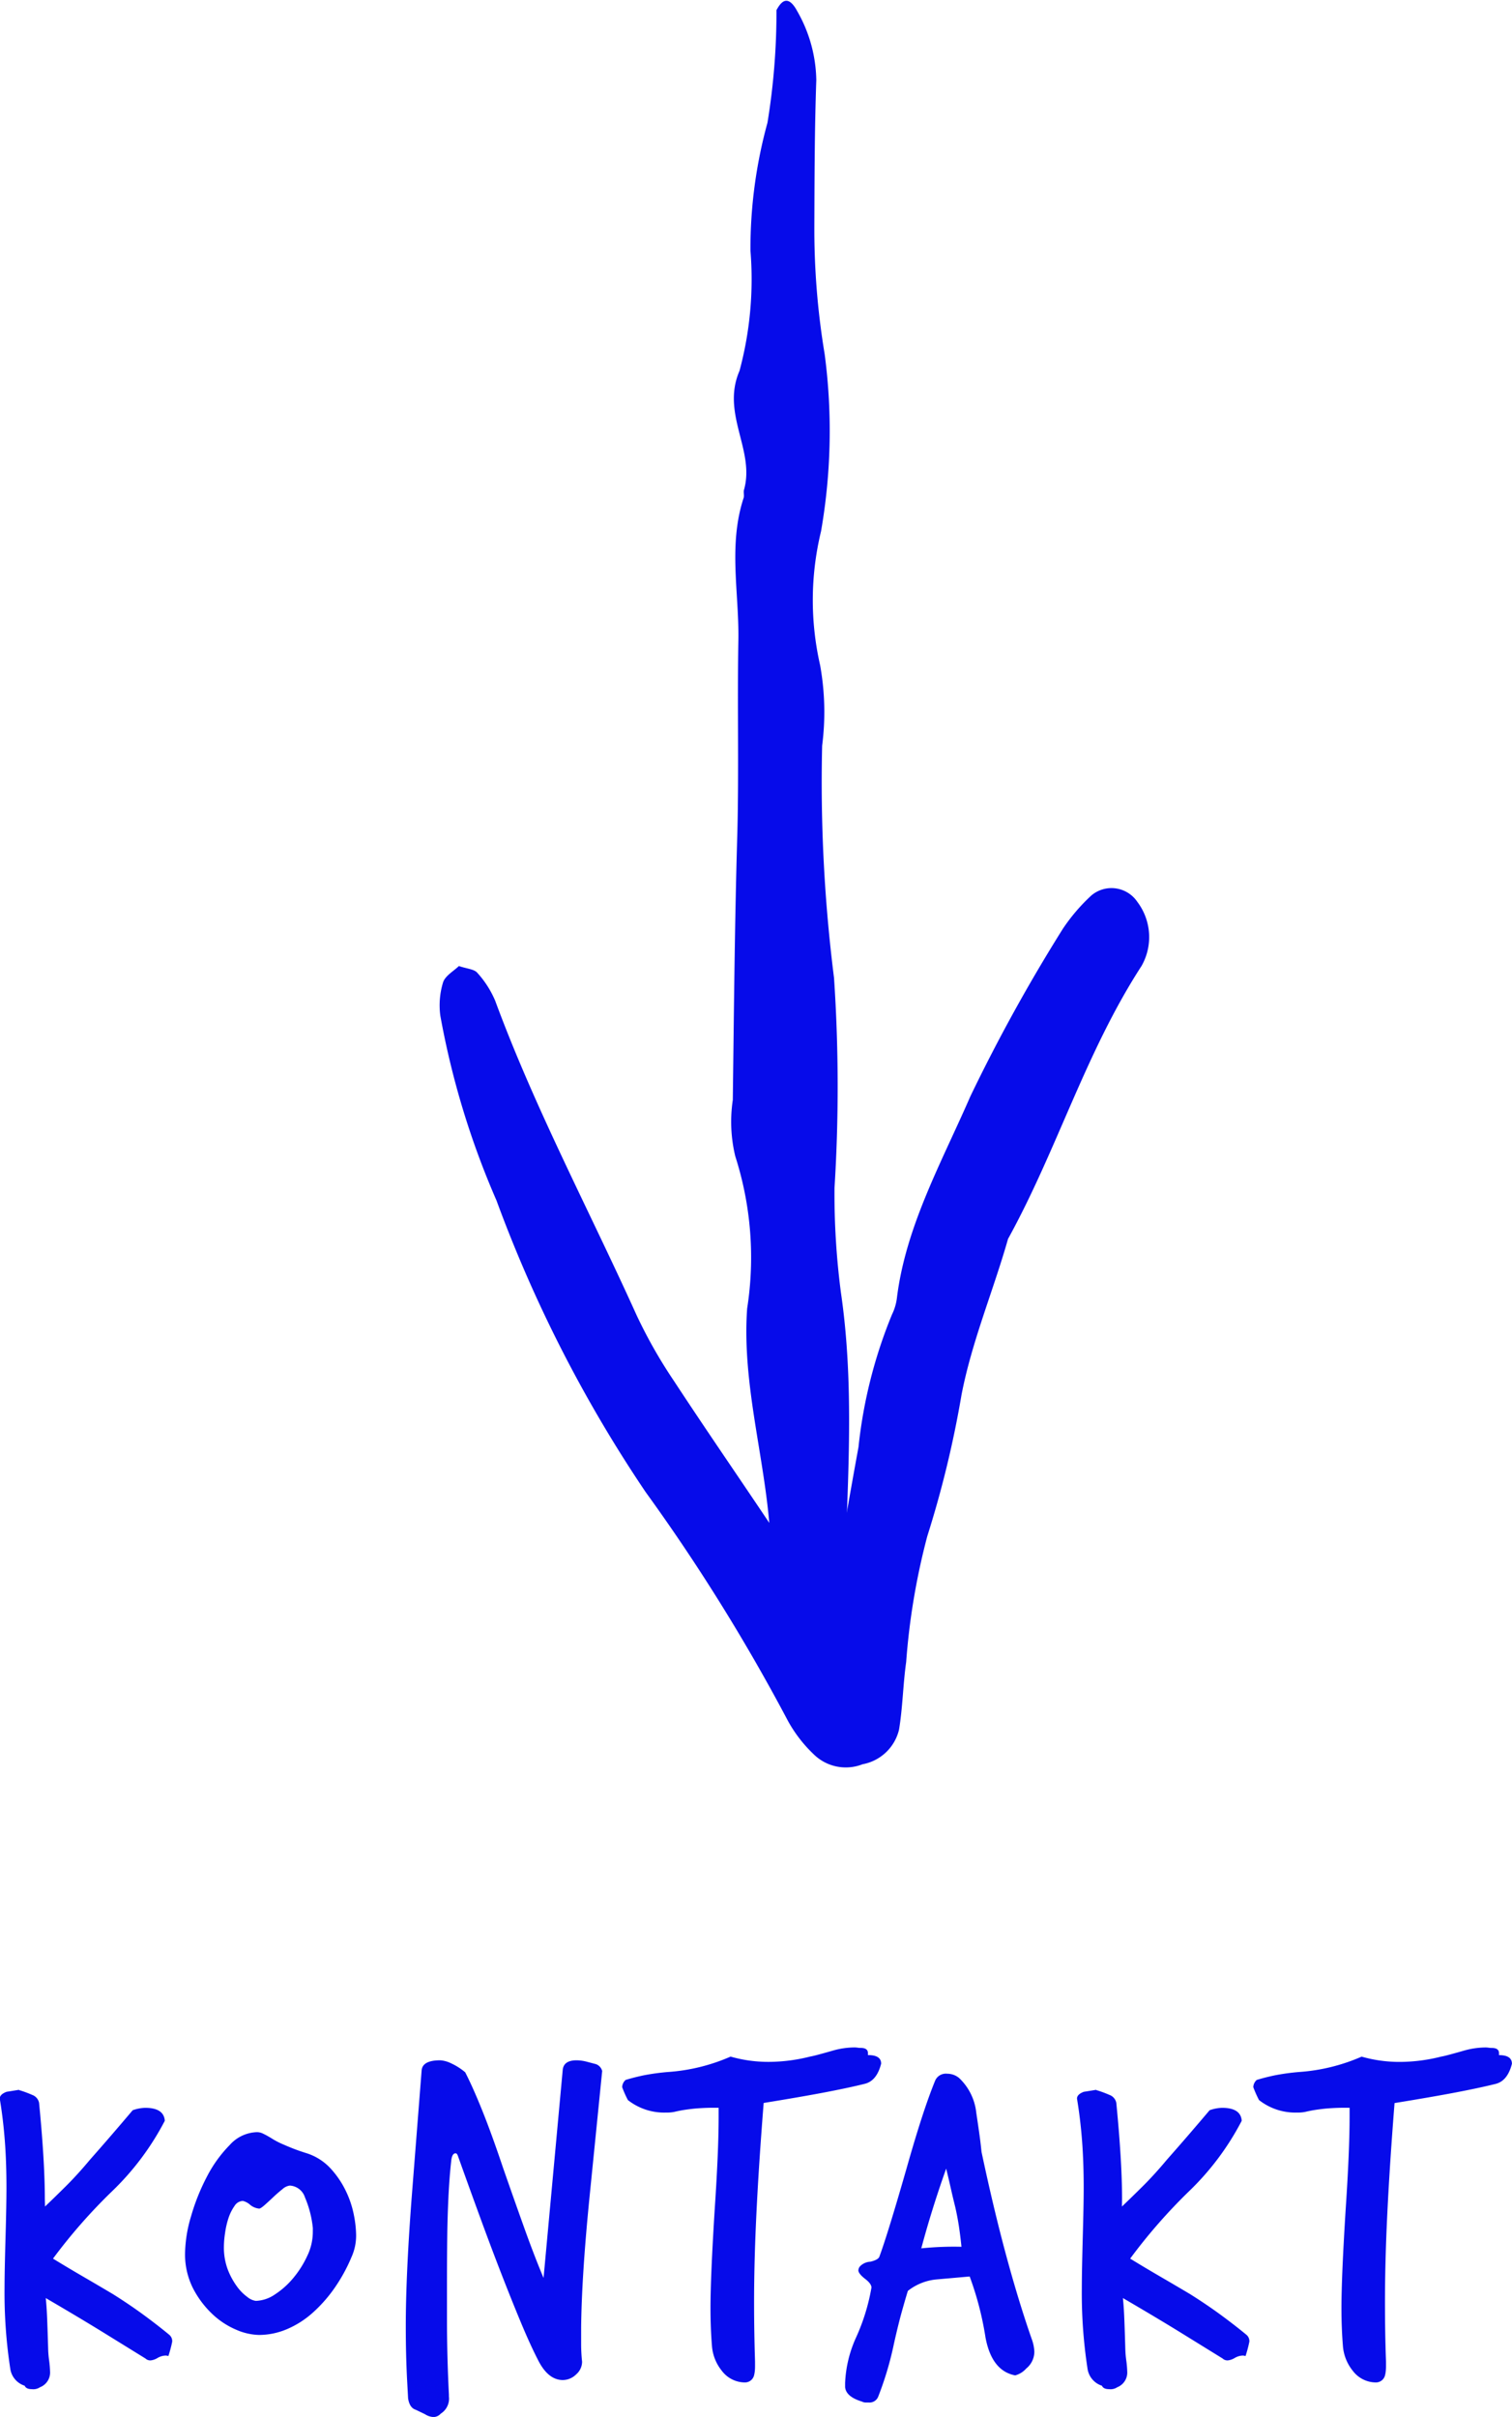
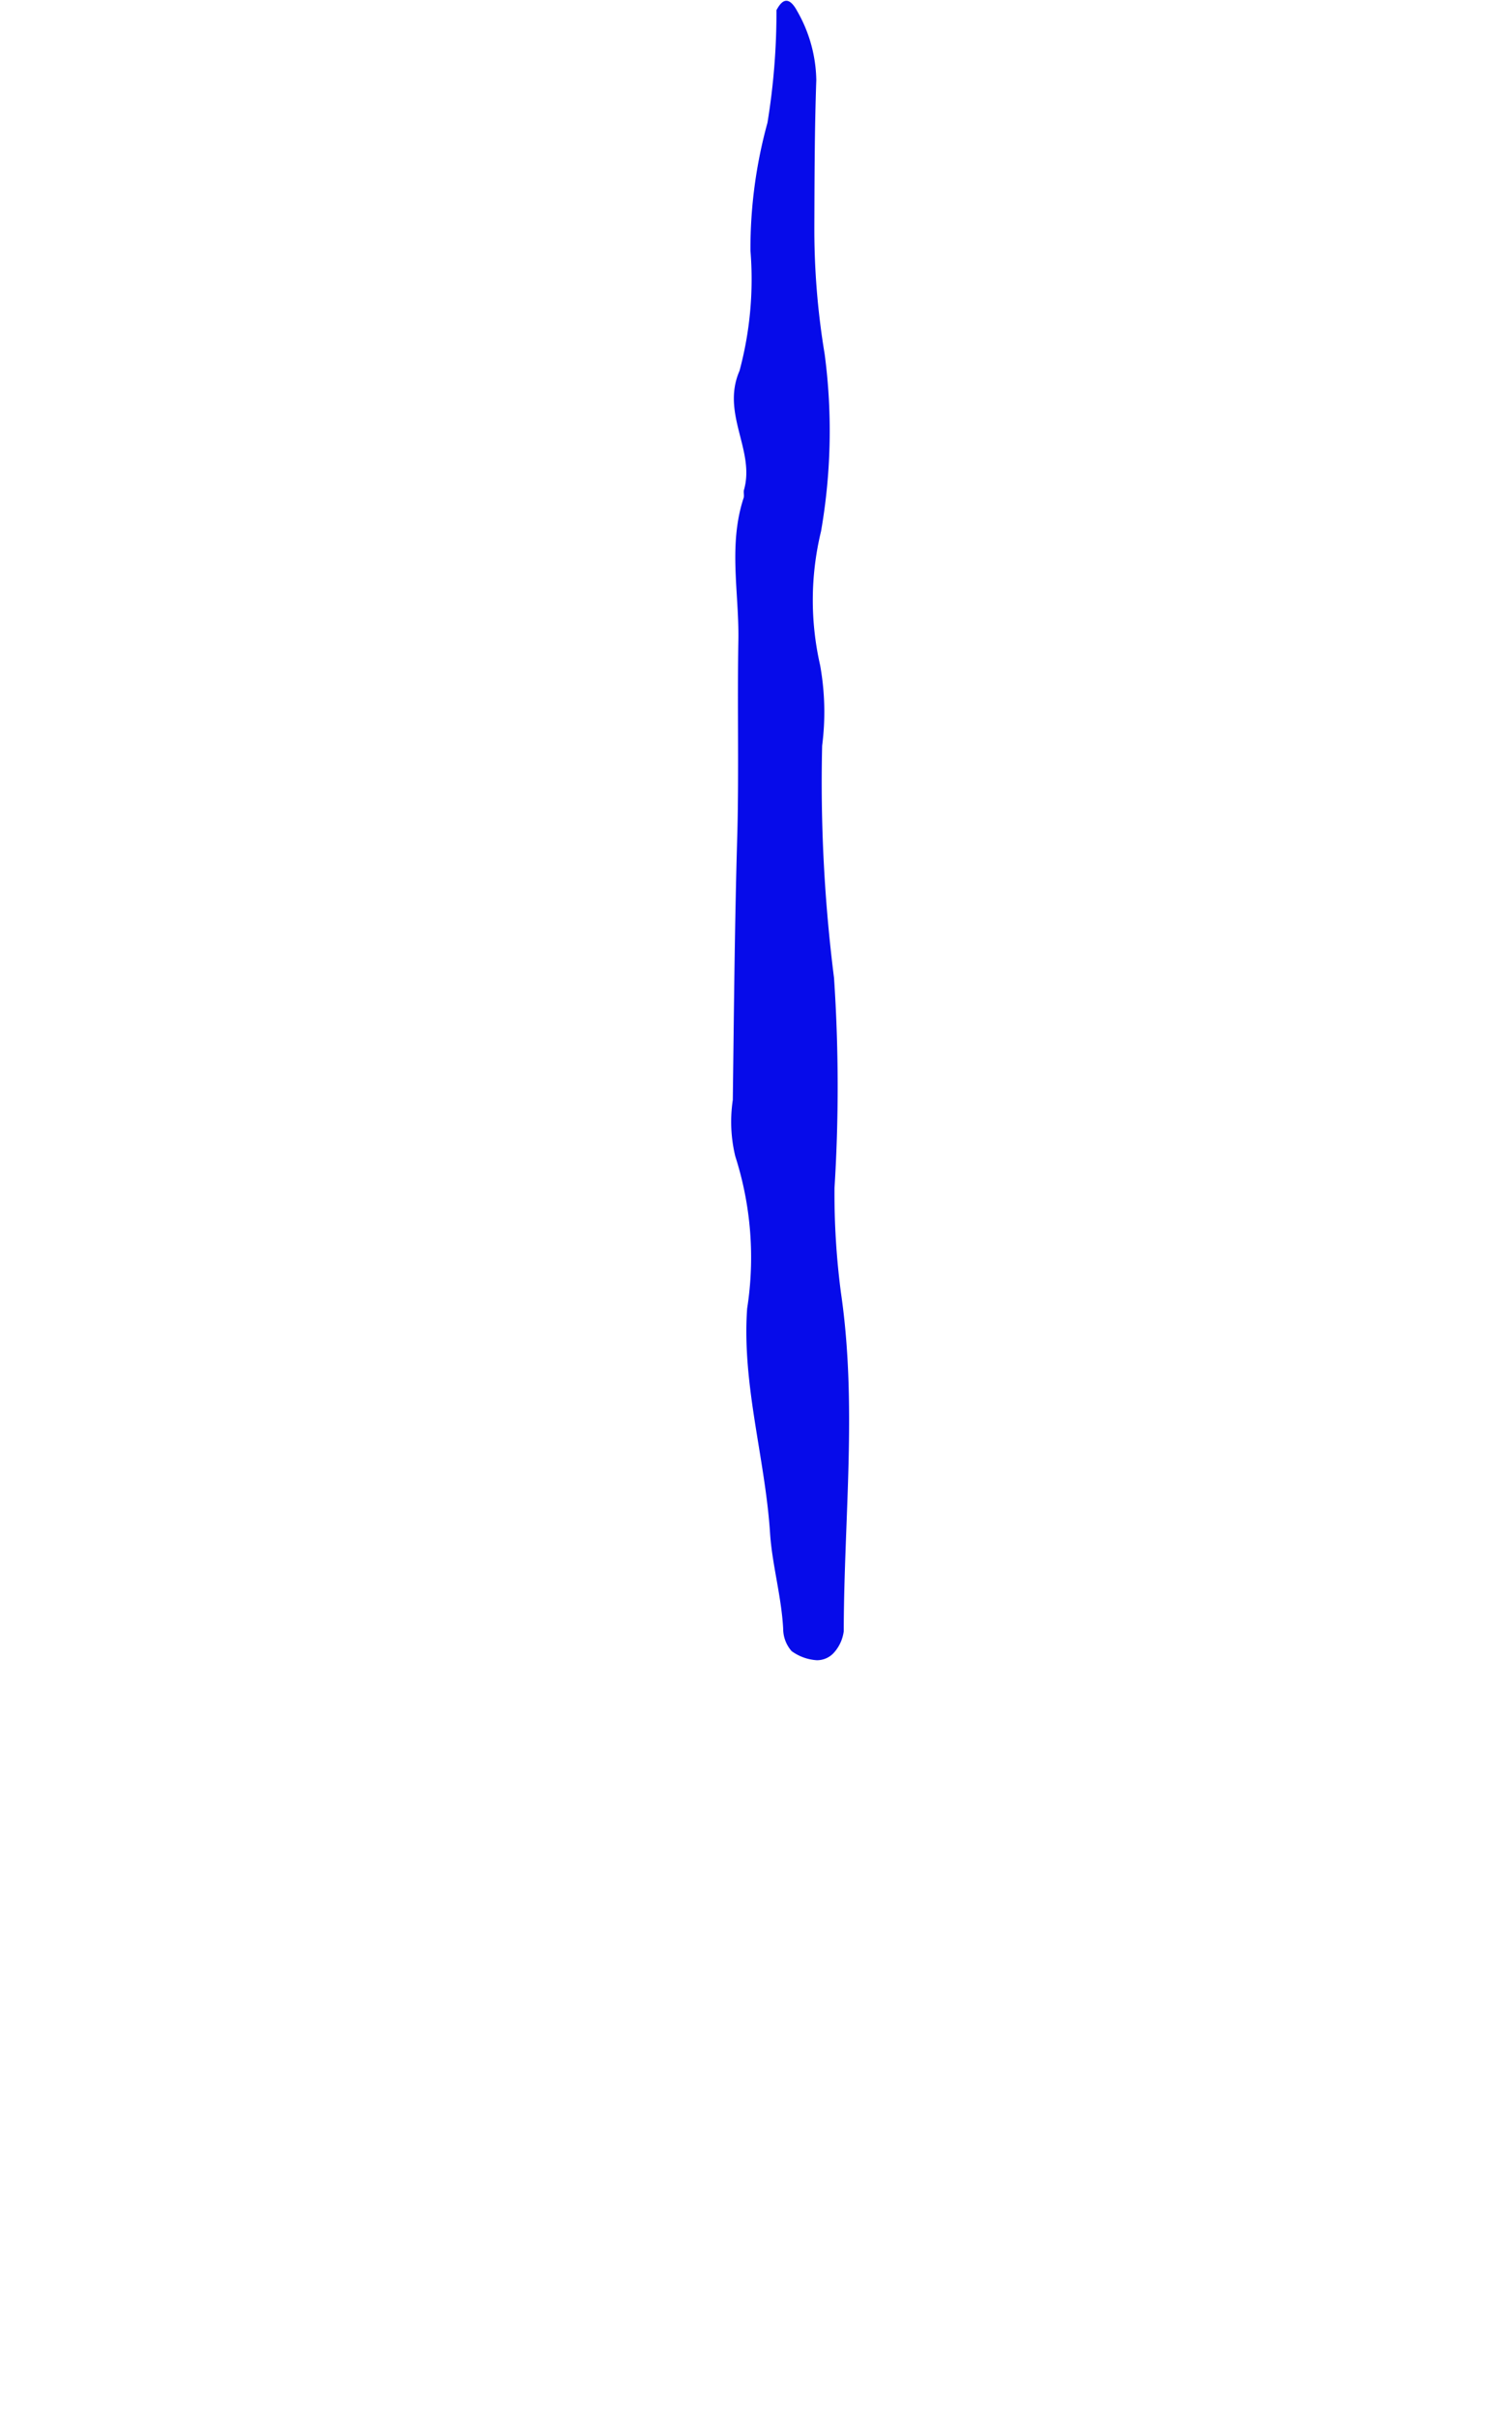
<svg xmlns="http://www.w3.org/2000/svg" width="44.184" height="70.587">
  <g fill="#060bea">
    <path data-name="Pfad 857" d="M23.284.304a4.175 4.175 0 01.57 2.038c-.05 1.417-.052 2.835-.057 4.254a22.214 22.214 0 00.301 3.743 17.072 17.072 0 01-.105 5.175 8.537 8.537 0 00-.028 3.91 7.673 7.673 0 01.06 2.352 45.485 45.485 0 00.347 6.783 47.486 47.486 0 01.014 6.137 22.163 22.163 0 00.187 3.049c.483 3.298.088 6.597.083 9.896a1.157 1.157 0 01-.3.64.666.666 0 01-.485.206 1.4 1.4 0 01-.738-.266.99.99 0 01-.247-.65c-.049-.942-.323-1.879-.383-2.792-.143-2.193-.826-4.344-.67-6.562a9.67 9.67 0 00-.347-4.45 4.3 4.3 0 01-.072-1.643c.034-2.6.056-5.201.133-7.8.047-1.874-.003-3.753.03-5.63.023-1.384-.299-2.772.153-4.152.024-.074-.01-.16.011-.235.33-1.156-.675-2.222-.131-3.476a10.301 10.301 0 00.32-3.51 13.839 13.839 0 01.497-3.736A20.003 20.003 0 0022.69.296c.11-.2.309-.504.595.008z" />
-     <path data-name="Pfad 858" d="M13.41 28.213c.234.08.446.09.536.196a2.878 2.878 0 01.525.819c1.162 3.148 2.748 6.121 4.13 9.178a14.293 14.293 0 001.093 1.924c.99 1.51 2.022 2.997 3.024 4.502.363.548.676 1.122 1.046 1.663.069.101.295.112.456.136.026.004.11-.126.125-.199.25-1.39.487-2.781.742-4.17a14 14 0 01.978-3.87 1.516 1.516 0 00.144-.48c.257-2.096 1.31-3.97 2.147-5.893a49.882 49.882 0 012.703-4.894 5.412 5.412 0 01.835-.975.911.911 0 011.34.187 1.705 1.705 0 01.123 1.876c-1.635 2.52-2.465 5.367-3.9 7.969-.433 1.523-1.06 3-1.36 4.558a30.578 30.578 0 01-1 4.126 20.1 20.1 0 00-.617 3.676c-.093.656-.1 1.319-.208 1.971a1.345 1.345 0 01-1.066 1.012 1.338 1.338 0 01-1.434-.297 4 4 0 01-.748-.972 56.053 56.053 0 00-4.159-6.683 39.674 39.674 0 01-4.357-8.514 24.272 24.272 0 01-1.641-5.397 2.291 2.291 0 01.08-.971c.062-.194.317-.335.463-.478" />
-     <path data-name="Pfad 867" d="M1.316 64.441q.28-.266.616-.6t.7-.77q.322-.364.63-.721t.616-.721a1.179 1.179 0 01.364-.07q.546 0 .574.378a7.911 7.911 0 01-1.54 2.058 15.96 15.96 0 00-1.727 1.968q.434.266.868.518t.882.518q.49.308.9.609t.749.581a.241.241 0 01.084.2 3.647 3.647 0 01-.112.42.24.24 0 00-.1-.014.5.5 0 00-.217.07.493.493 0 01-.2.07.208.208 0 01-.154-.056l-1.19-.735q-.714-.441-1.722-1.029.028.266.042.63t.028.854a2.971 2.971 0 00.028.336 2.958 2.958 0 01.028.322.461.461 0 01-.294.462.352.352 0 01-.238.056q-.168 0-.21-.1a.613.613 0 01-.42-.49 14.574 14.574 0 01-.168-2.366q0-.238.007-.6t.021-.854q.014-.49.021-.861t.007-.609q0-.756-.049-1.386t-.147-1.218q0-.126.2-.2l.35-.056a.029.029 0 01.021.007.029.029 0 00.021.007 3.283 3.283 0 01.357.133.312.312 0 01.2.231q.168 1.722.168 2.8zm8.946 1.5a4.836 4.836 0 01-.5.9 4.13 4.13 0 01-.637.714 2.724 2.724 0 01-.742.469 2.092 2.092 0 01-.819.168 1.762 1.762 0 01-.665-.154 2.336 2.336 0 01-.7-.462 2.783 2.783 0 01-.56-.749 2.187 2.187 0 01-.231-1.029 3.945 3.945 0 01.175-1.071 6.09 6.09 0 01.462-1.155 3.784 3.784 0 01.665-.924 1.112 1.112 0 01.784-.378.4.4 0 01.161.028q.063.028.14.07t.189.112a2.338 2.338 0 00.308.154q.126.056.287.119t.385.133a1.618 1.618 0 01.7.448 2.688 2.688 0 01.448.665 2.859 2.859 0 01.231.7 3.213 3.213 0 01.063.553 1.523 1.523 0 01-.144.687zm-1.12-.868a3.047 3.047 0 00-.231-.9.493.493 0 00-.441-.343.393.393 0 00-.217.105q-.133.105-.266.231t-.252.231q-.119.105-.161.105a.481.481 0 01-.266-.112.5.5 0 00-.21-.112.3.3 0 00-.245.147 1.363 1.363 0 00-.175.35 2.459 2.459 0 00-.1.434 2.717 2.717 0 00-.035.4 1.836 1.836 0 00.106.654 2.131 2.131 0 00.266.5 1.382 1.382 0 00.315.322.5.5 0 00.245.112 1.043 1.043 0 00.56-.189 2.374 2.374 0 00.539-.483 2.884 2.884 0 00.406-.644 1.607 1.607 0 00.161-.672zm2.758 4.506q-.042-.77-.042-1.638 0-1.484.168-3.71l.294-3.752q.014-.308.546-.308a.85.85 0 01.308.084 1.82 1.82 0 01.42.266q.224.434.5 1.12t.6 1.652q.322.924.623 1.764t.567 1.47l.56-6.076q.028-.28.406-.28a1.234 1.234 0 01.299.042l.266.07a.293.293 0 01.182.2l-.378 3.766q-.111 1.13-.17 2.054t-.067 1.68v.48a4.886 4.886 0 00.028.511.491.491 0 01-.175.371.557.557 0 01-.386.164q-.434 0-.728-.588-.224-.434-.49-1.071t-.566-1.407q-.3-.77-.623-1.652t-.658-1.82q-.028-.084-.07-.084-.1 0-.126.2-.056.5-.084 1.085t-.035 1.191q-.007.616-.007 1.232v1.168q0 .532.014 1.071t.042 1.1v.056a.516.516 0 01-.238.5.294.294 0 01-.21.1.5.5 0 01-.252-.084l-.269-.129q-.182-.056-.224-.336zm10.164-.476a1.35 1.35 0 01-.007.147.9.9 0 01-.021.119.274.274 0 01-.28.21.849.849 0 01-.665-.343 1.31 1.31 0 01-.287-.735q-.042-.518-.042-1.092 0-.924.126-2.926.056-.84.084-1.505T21 61.823v-.266h-.182q-.168 0-.385.014t-.483.056q-.154.028-.238.049a1.037 1.037 0 01-.238.021 1.718 1.718 0 01-1.125-.364 3.044 3.044 0 01-.168-.378.294.294 0 01.1-.21q.224-.07.518-.133a6.583 6.583 0 01.728-.1 5.487 5.487 0 001.822-.449 4.008 4.008 0 001.12.154 4.954 4.954 0 001.2-.154q.084-.014.266-.063t.378-.105a2.343 2.343 0 01.658-.1.646.646 0 01.091.007.646.646 0 00.091.007q.21 0 .21.154v.056q.386-.002.386.25-.126.5-.476.588-.448.112-1.141.245t-1.816.315q-.14 1.764-.21 3.192t-.07 2.618q0 .448.007.875t.021.861zm2.632.49a3.555 3.555 0 01.308-1.3 5.969 5.969 0 00.462-1.484q0-.112-.182-.252t-.2-.238a.19.19 0 01.056-.14.453.453 0 01.294-.126q.238-.056.266-.154.252-.686.8-2.6.238-.84.441-1.463t.387-1.073a.34.34 0 01.35-.2.538.538 0 01.35.126 1.626 1.626 0 01.5 1.008q.042.28.084.574t.07.574q.35 1.652.714 3t.746 2.446a1.234 1.234 0 01.084.392.636.636 0 01-.238.49.658.658 0 01-.322.2q-.686-.13-.868-1.11a9.183 9.183 0 00-.462-1.778l-.952.084a1.586 1.586 0 00-.854.336q-.07.224-.175.6t-.231.938a9.577 9.577 0 01-.462 1.554.273.273 0 01-.28.168h-.091a.236.236 0 01-.105-.028q-.462-.14-.49-.42zm3.4-3.976q-.028-.28-.07-.567t-.112-.595q-.07-.28-.133-.56t-.132-.56q-.419 1.176-.727 2.328a9.229 9.229 0 011.176-.046zm4.69-1.176q.28-.266.616-.6t.7-.77q.322-.364.63-.721t.616-.721a1.178 1.178 0 01.364-.07q.546 0 .574.378a7.911 7.911 0 01-1.537 2.056 15.96 15.96 0 00-1.723 1.97q.434.266.868.518t.882.518q.49.308.9.609t.749.581a.241.241 0 01.084.2 3.647 3.647 0 01-.112.42.24.24 0 00-.1-.014.5.5 0 00-.217.07.493.493 0 01-.2.07.208.208 0 01-.154-.056l-1.19-.735q-.714-.441-1.722-1.029.028.266.042.63t.028.854a2.971 2.971 0 00.028.336 2.958 2.958 0 01.028.322.461.461 0 01-.291.462.352.352 0 01-.238.056q-.168 0-.21-.1a.613.613 0 01-.42-.49 14.574 14.574 0 01-.168-2.366q0-.238.007-.6t.02-.856q.014-.49.021-.861t.007-.609q0-.756-.049-1.386t-.147-1.216q0-.126.2-.2l.35-.056a.029.029 0 01.021.007.029.029 0 00.021.007 3.283 3.283 0 01.357.133.312.312 0 01.2.231q.168 1.722.168 2.8zm7.716 4.662a1.349 1.349 0 01-.007.147.9.9 0 01-.021.119.274.274 0 01-.28.21.849.849 0 01-.665-.343 1.31 1.31 0 01-.287-.735q-.042-.518-.042-1.092 0-.924.126-2.926.056-.84.084-1.505t.028-1.155v-.266h-.182q-.168 0-.385.014t-.483.056q-.154.028-.238.049a1.037 1.037 0 01-.238.021 1.718 1.718 0 01-1.12-.364 3.044 3.044 0 01-.168-.378.294.294 0 01.1-.21q.224-.07.518-.133a6.583 6.583 0 01.728-.1 5.487 5.487 0 001.82-.448 4.008 4.008 0 001.12.154 4.954 4.954 0 001.2-.154q.084-.014.266-.063t.378-.105a2.343 2.343 0 01.658-.1.646.646 0 01.091.007.646.646 0 00.091.007q.21 0 .21.154v.056q.378 0 .378.252-.126.5-.476.588-.448.112-1.141.245t-1.813.315q-.14 1.764-.21 3.192t-.07 2.618q0 .448.007.875t.023.858z" />
  </g>
</svg>